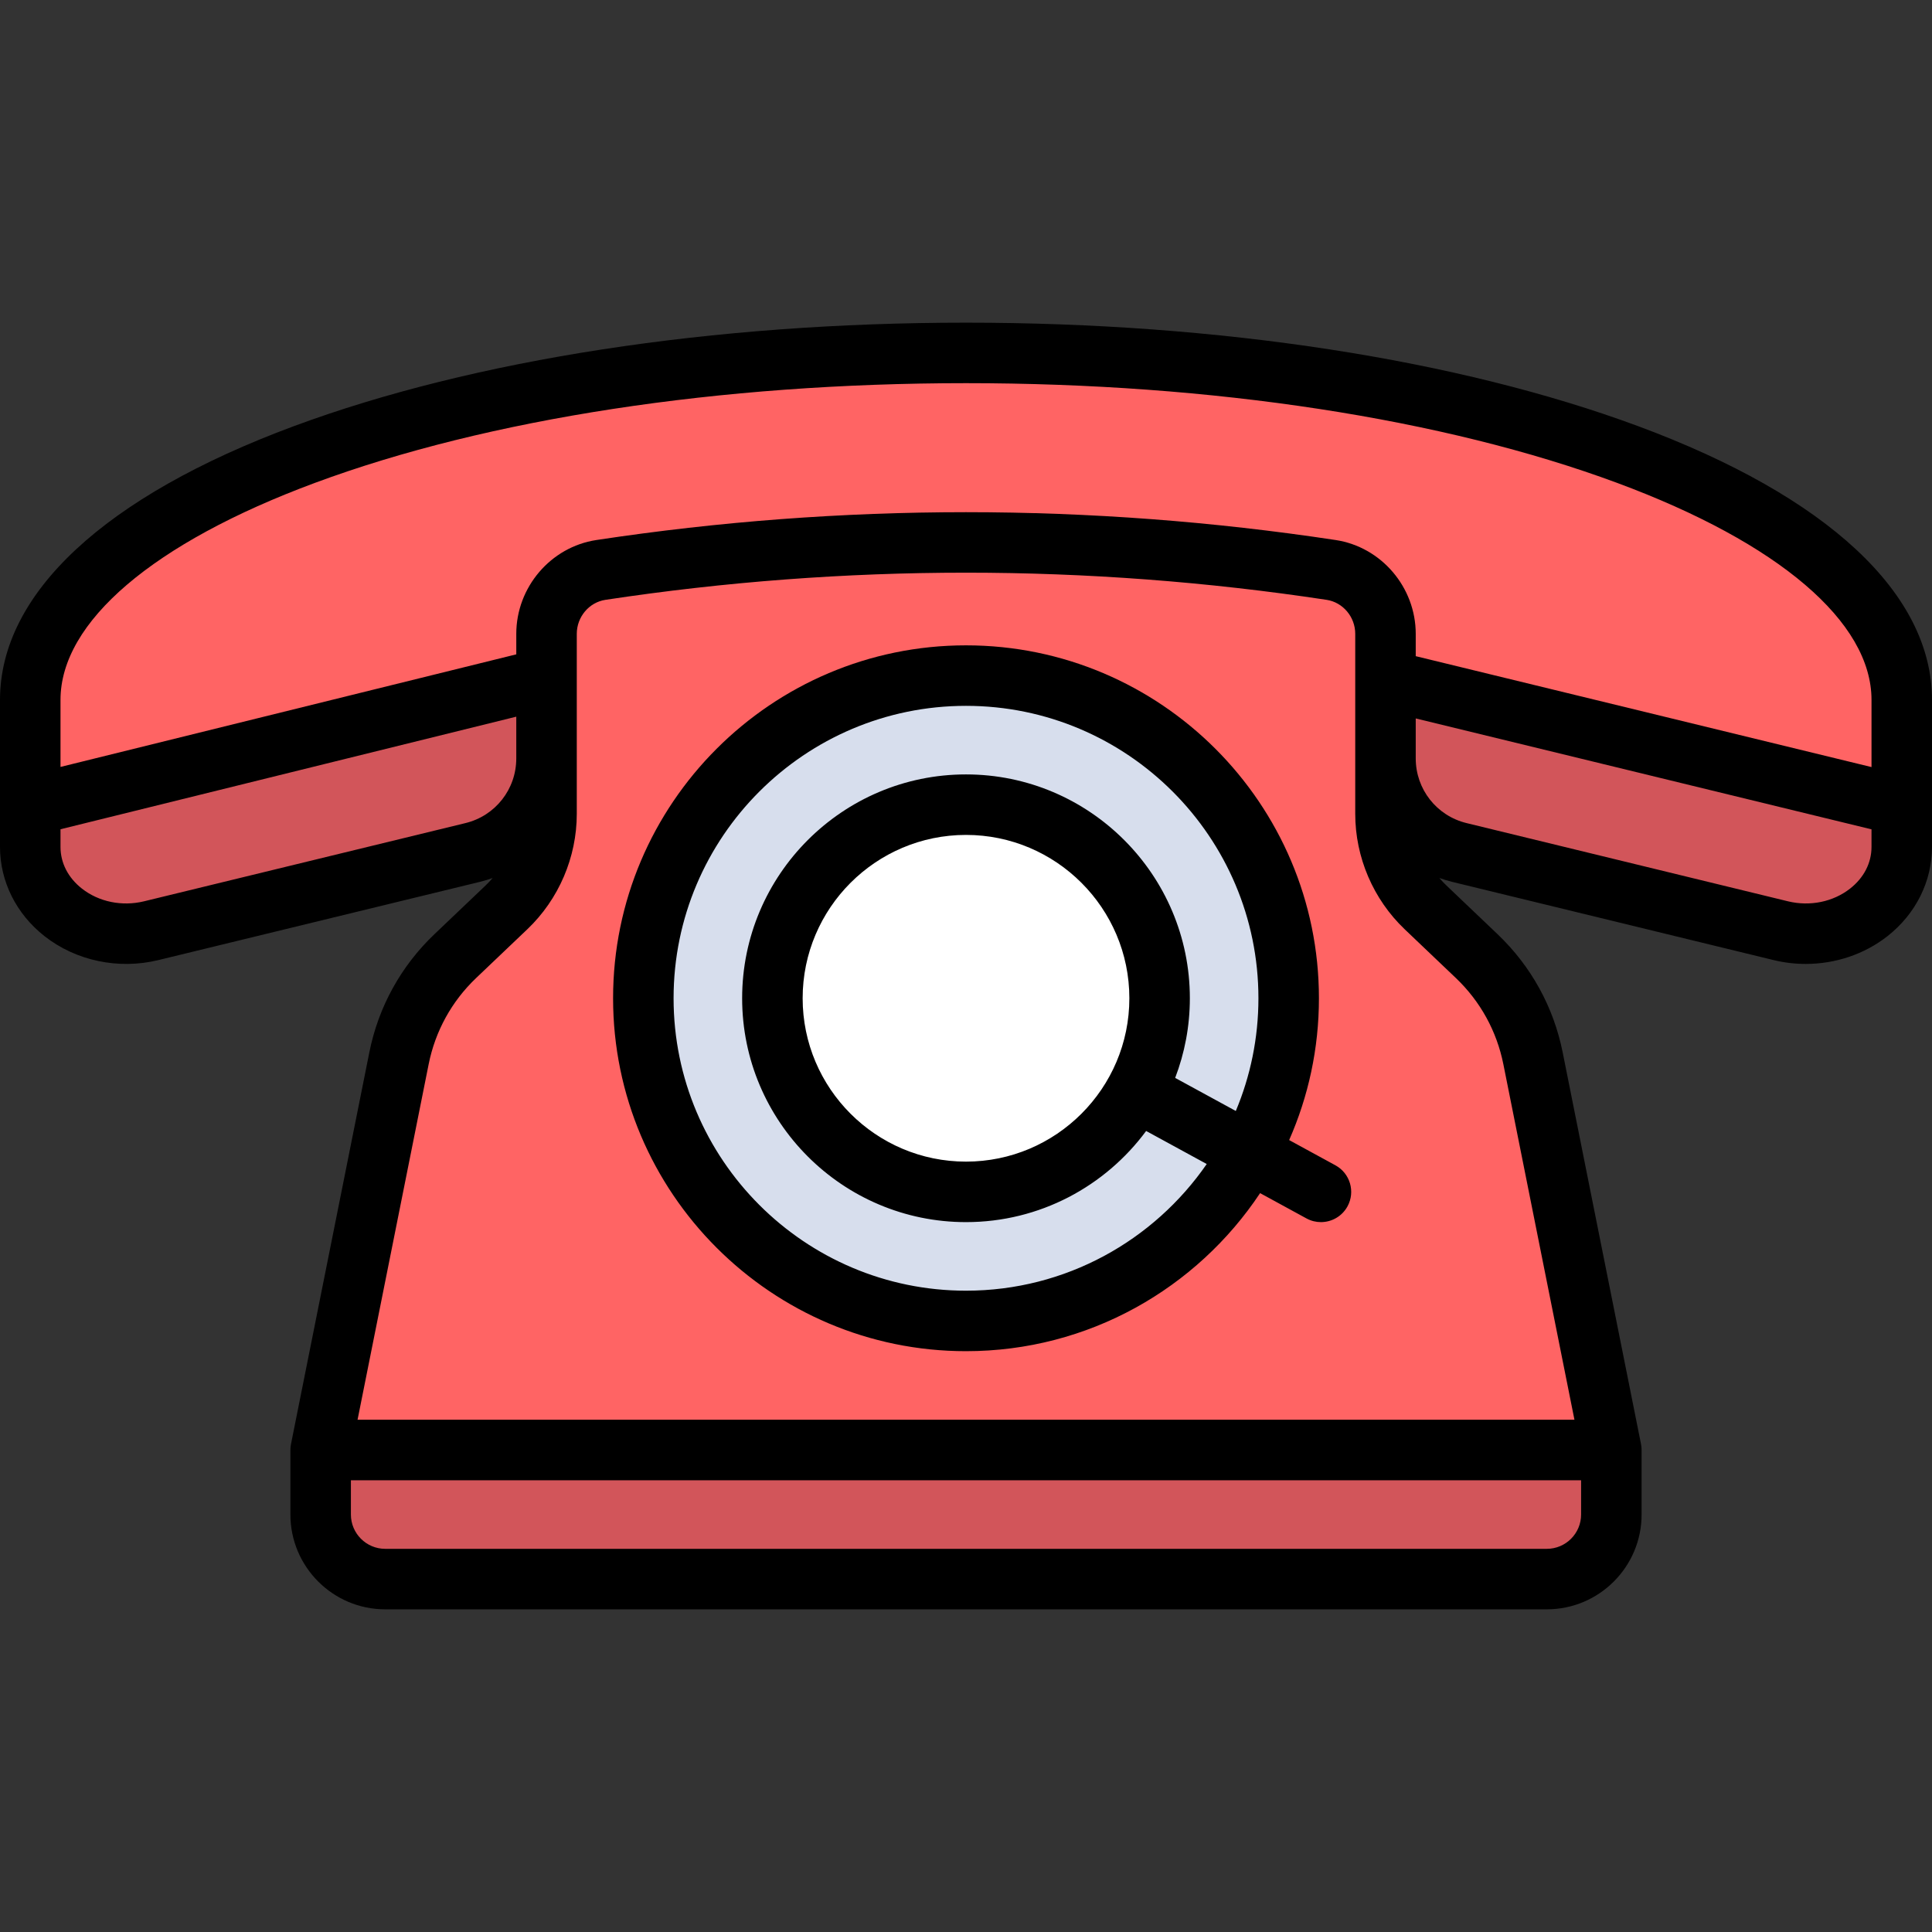
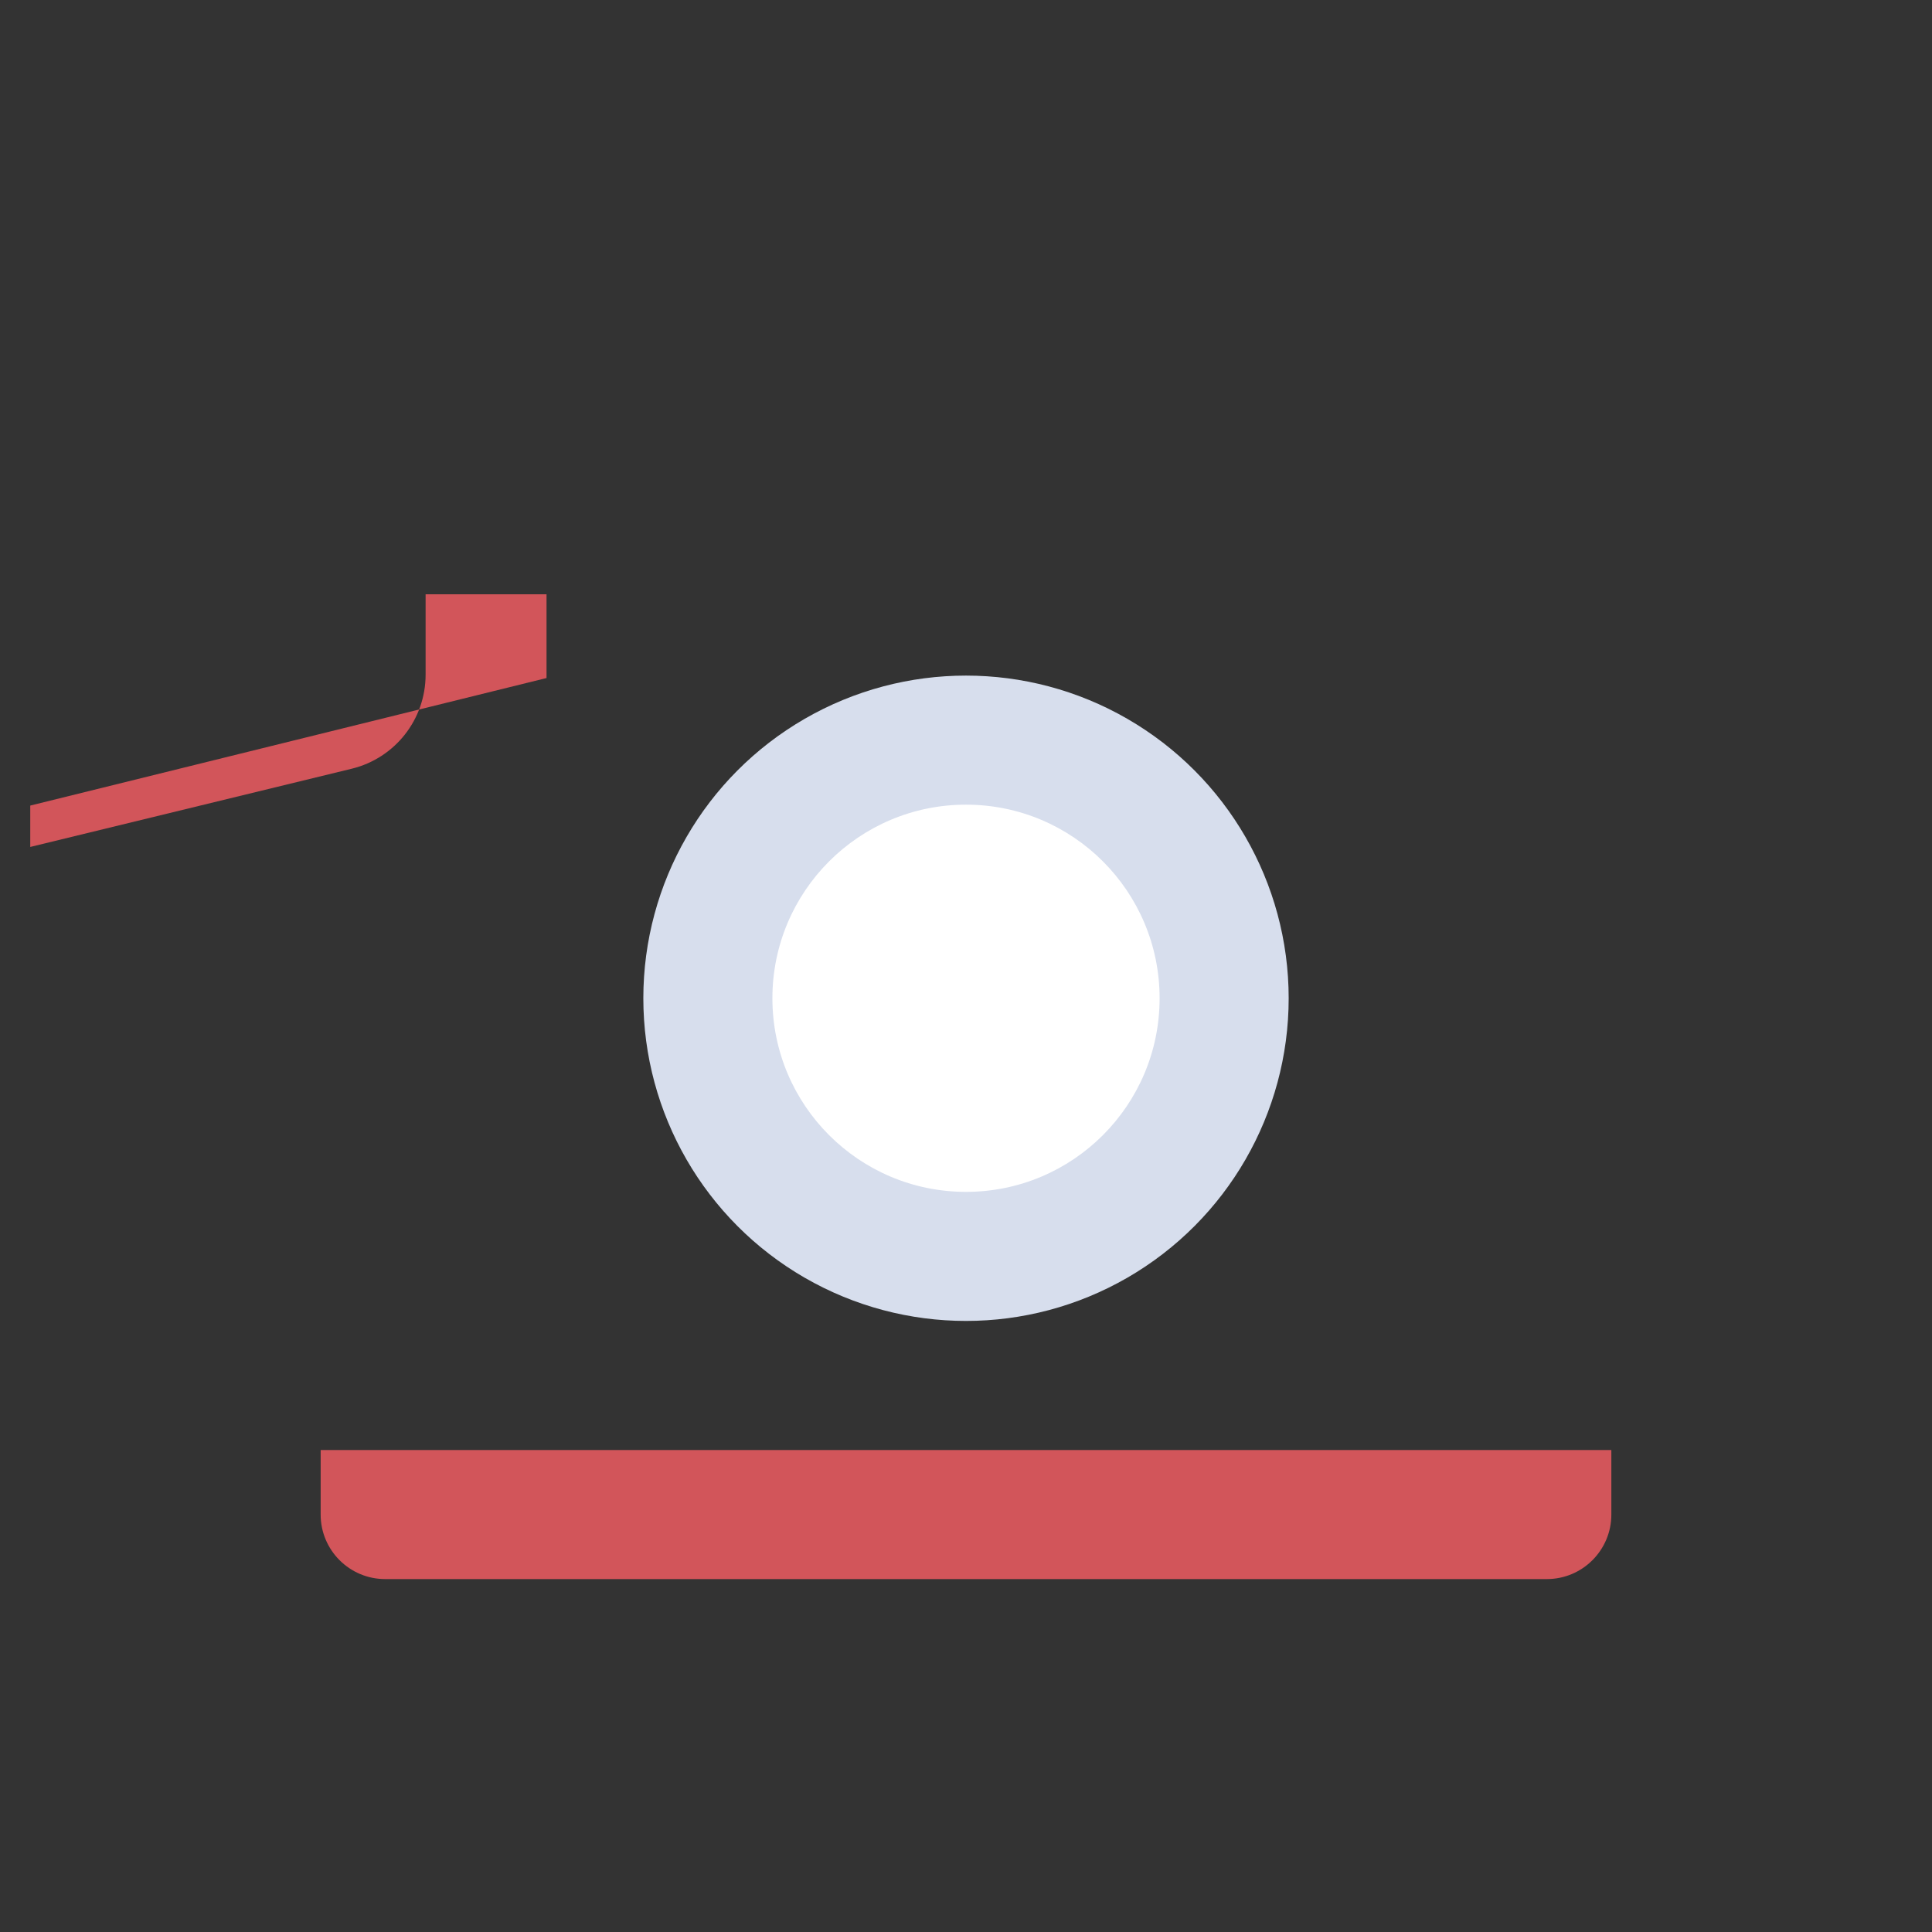
<svg xmlns="http://www.w3.org/2000/svg" height="800px" width="800px" version="1.1" id="Layer_1" viewBox="0 0 511.998 511.998" xml:space="preserve">
  <rect x="0" y="0" width="511.998" height="511.998" fill="#333333" stroke="none" />
-   <path style="fill:#FF6464;" d="M256,93.527c-136.958,0-247.983,41.168-247.983,91.952v38.969c0,15.127,15.885,26.13,32.045,22.198  l85.183-20.729c11.497-2.797,19.589-13.094,19.589-24.926v14.696c0,9.36-3.837,18.313-10.616,24.768l-13.554,12.909  c-7.645,7.28-12.857,16.741-14.927,27.091l-20.76,103.811v17.102c0,9.445,7.658,17.102,17.102,17.102h307.841  c9.445,0,17.102-7.658,17.102-17.102v-17.102l-20.757-103.799c-2.07-10.349-7.281-19.808-14.922-27.088l-13.567-12.925  c-6.777-6.456-10.612-15.406-10.612-24.765V200.99c0,11.832,8.092,22.128,19.589,24.926l85.182,20.729  c16.162,3.932,32.046-7.071,32.046-22.198v-38.969C503.983,134.696,392.957,93.527,256,93.527z" />
  <g>
-     <path style="fill:#D2555A;" d="M144.835,179.686L8.017,213.483v10.965c0,15.126,15.886,26.13,32.047,22.198l85.184-20.728   c11.496-2.797,19.589-13.094,19.589-24.927v-21.304H144.835z" />
-     <path style="fill:#D2555A;" d="M367.165,180.19v20.801c0,11.832,8.092,22.128,19.589,24.927l85.184,20.728   c16.161,3.932,32.045-7.071,32.046-22.198v-10.964L367.165,180.19z" />
+     <path style="fill:#D2555A;" d="M144.835,179.686L8.017,213.483v10.965l85.184-20.728   c11.496-2.797,19.589-13.094,19.589-24.927v-21.304H144.835z" />
    <path style="fill:#D2555A;" d="M409.921,418.471H102.079c-9.446,0-17.102-7.656-17.102-17.102v-17.102h342.046v17.102   C427.023,410.814,419.366,418.471,409.921,418.471z" />
  </g>
  <circle style="fill:#D7DEED;" cx="256" cy="264.55" r="85.511" />
  <circle style="fill:#FFFFFF;" cx="256" cy="264.55" r="51.307" />
-   <path d="M434.138,112.943C386.43,95.252,323.166,85.51,256,85.51s-130.431,9.742-178.138,27.432C27.652,131.561,0,157.321,0,185.479  v38.969c0,9.133,4.299,17.75,11.795,23.641c8.327,6.544,19.602,8.916,30.164,6.347l85.183-20.728  c1.166-0.284,2.302-0.633,3.412-1.028c-0.585,0.687-1.206,1.347-1.863,1.973l-13.555,12.909  c-8.885,8.461-14.852,19.292-17.259,31.325L77.116,382.697c-0.104,0.515-0.156,1.041-0.156,1.569v17.102  c0,13.851,11.268,25.119,25.119,25.119h307.841c13.851,0,25.119-11.268,25.119-25.119v-17.102c0-0.528-0.052-1.054-0.156-1.572  l-20.757-103.799c-2.405-12.028-8.372-22.858-17.254-31.321l-13.567-12.924c-0.657-0.626-1.279-1.287-1.864-1.974  c1.111,0.397,2.248,0.746,3.415,1.03l85.183,20.729c2.804,0.682,5.657,1.015,8.492,1.015c7.847,0,15.556-2.557,21.672-7.363  c7.495-5.891,11.794-14.507,11.794-23.641v-38.969C512,157.321,484.348,131.561,434.138,112.943z M83.437,127.975  c45.968-17.045,107.252-26.432,172.563-26.432s126.595,9.387,172.563,26.432c42.836,15.884,67.403,36.843,67.403,57.503v17.803  l-120.785-29.391v-5.917c0-12.341-9.121-23.029-21.216-24.86c-65.005-9.839-130.924-9.839-195.93,0  c-12.096,1.831-21.216,12.518-21.216,24.859v5.436L16.033,203.245v-17.766C16.033,164.818,40.601,143.859,83.437,127.975z   M123.351,218.127l-85.183,20.728c-5.82,1.417-11.976,0.155-16.466-3.374c-3.656-2.872-5.668-6.791-5.668-11.034v-4.687  l120.785-29.835v10.491v0.574C136.818,209.15,131.28,216.198,123.351,218.127z M409.921,410.454H102.079  c-5.01,0-9.086-4.076-9.086-9.086v-9.086h326.013v9.086C419.006,406.378,414.931,410.454,409.921,410.454z M385.815,259.183  c6.482,6.175,10.835,14.077,12.59,22.855l18.839,94.211H94.755l18.844-94.222c1.756-8.78,6.111-16.684,12.595-22.858l13.555-12.909  c8.328-7.93,13.104-19.074,13.104-30.574V200.99v-0.574v-32.444c0-4.481,3.26-8.352,7.583-9.008  c63.412-9.598,127.718-9.598,191.131,0c4.323,0.654,7.583,4.527,7.583,9.008v32.444v0.574v14.698c0,11.497,4.775,22.64,13.099,30.57  L385.815,259.183z M490.298,235.48c-4.491,3.529-10.647,4.792-16.466,3.374l-85.183-20.728c-7.929-1.929-13.467-8.977-13.467-17.138  v-0.573v-10.025l120.785,29.391v4.664C495.967,228.69,493.954,232.608,490.298,235.48z" />
-   <path d="M353.901,308.819l-12.264-6.69c5.07-11.507,7.892-24.219,7.892-37.579c0-51.572-41.956-93.528-93.528-93.528  s-93.528,41.956-93.528,93.528s41.956,93.528,93.528,93.528c32.494,0,61.167-16.661,77.937-41.886l12.287,6.702  c1.22,0.666,2.534,0.98,3.831,0.98c2.839,0,5.589-1.511,7.045-4.179C359.221,315.809,357.789,310.939,353.901,308.819z M256,342.045  c-42.731,0-77.495-34.764-77.495-77.495c0-42.731,34.764-77.495,77.495-77.495s77.495,34.764,77.495,77.495  c0,10.581-2.138,20.671-5.994,29.869l-16.07-8.765c2.507-6.562,3.893-13.672,3.893-21.103c0-32.711-26.612-59.324-59.324-59.324  s-59.324,26.611-59.324,59.323s26.612,59.324,59.324,59.324c19.555,0,36.924-9.515,47.738-24.154l16.056,8.757  C305.801,328.736,282.429,342.045,256,342.045z M256,307.84c-23.871,0-43.29-19.42-43.29-43.29c0-23.871,19.42-43.29,43.29-43.29  s43.29,19.42,43.29,43.29C299.29,288.421,279.871,307.84,256,307.84z" />
</svg>